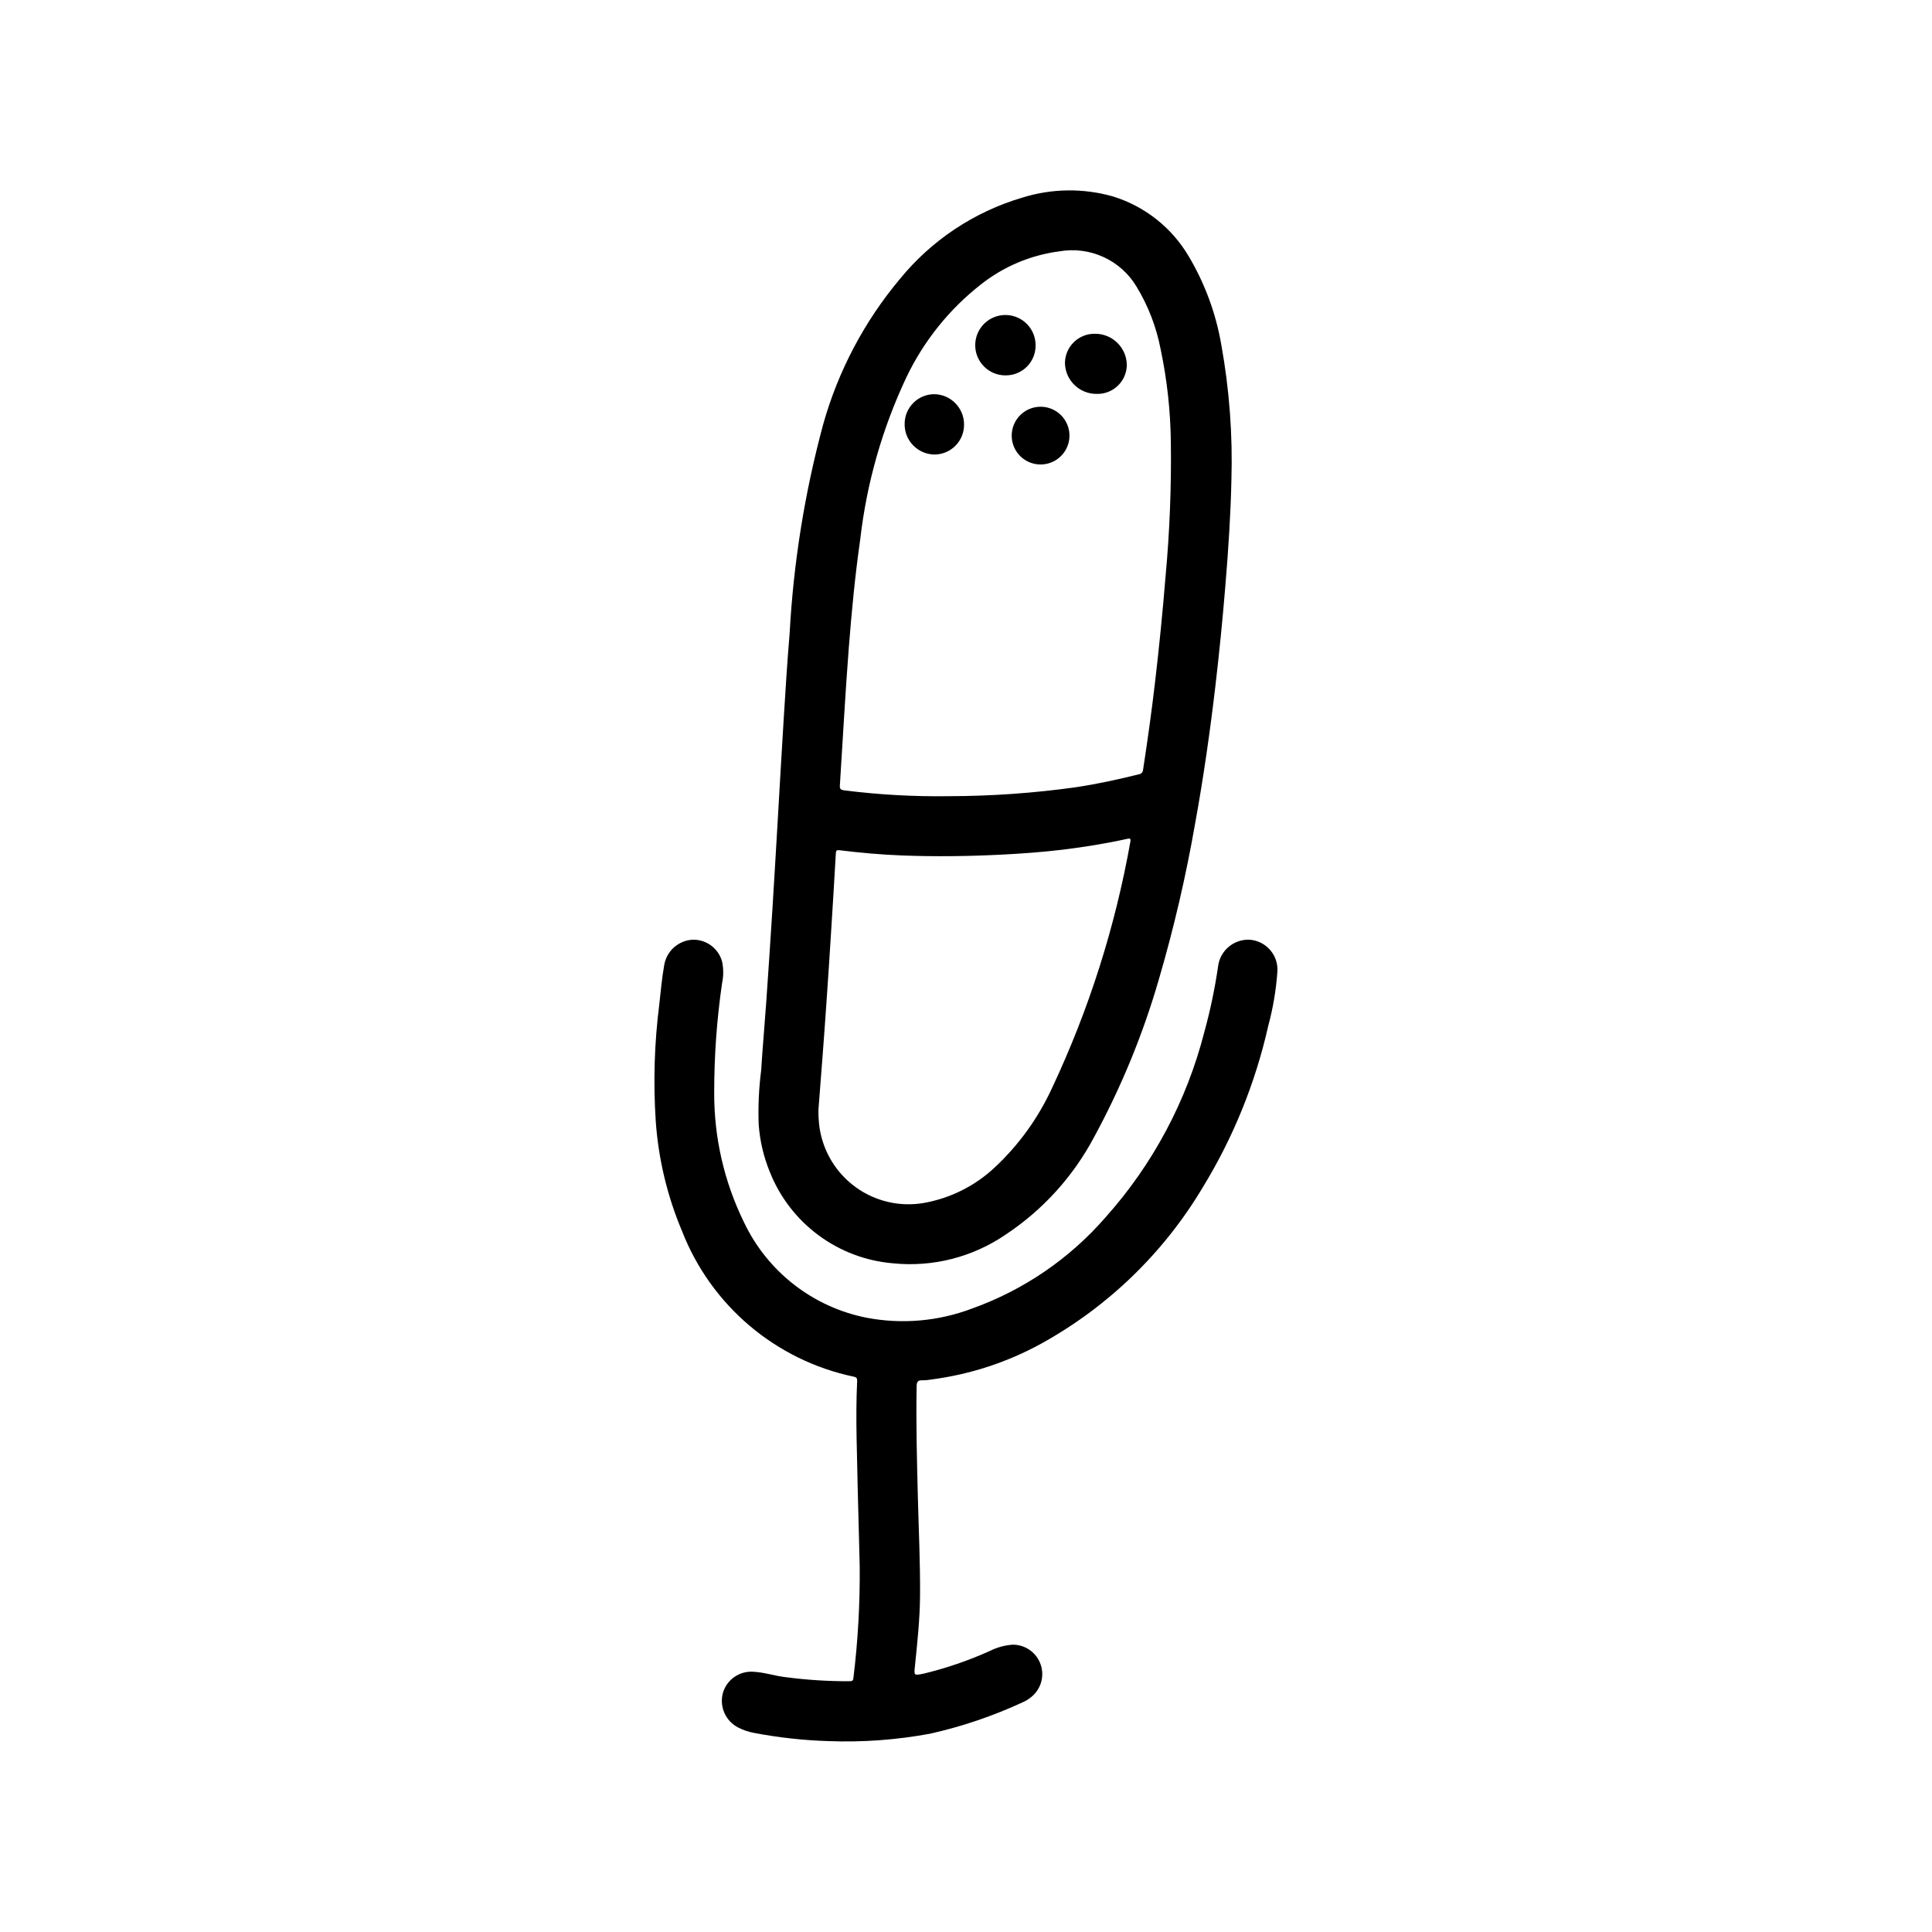
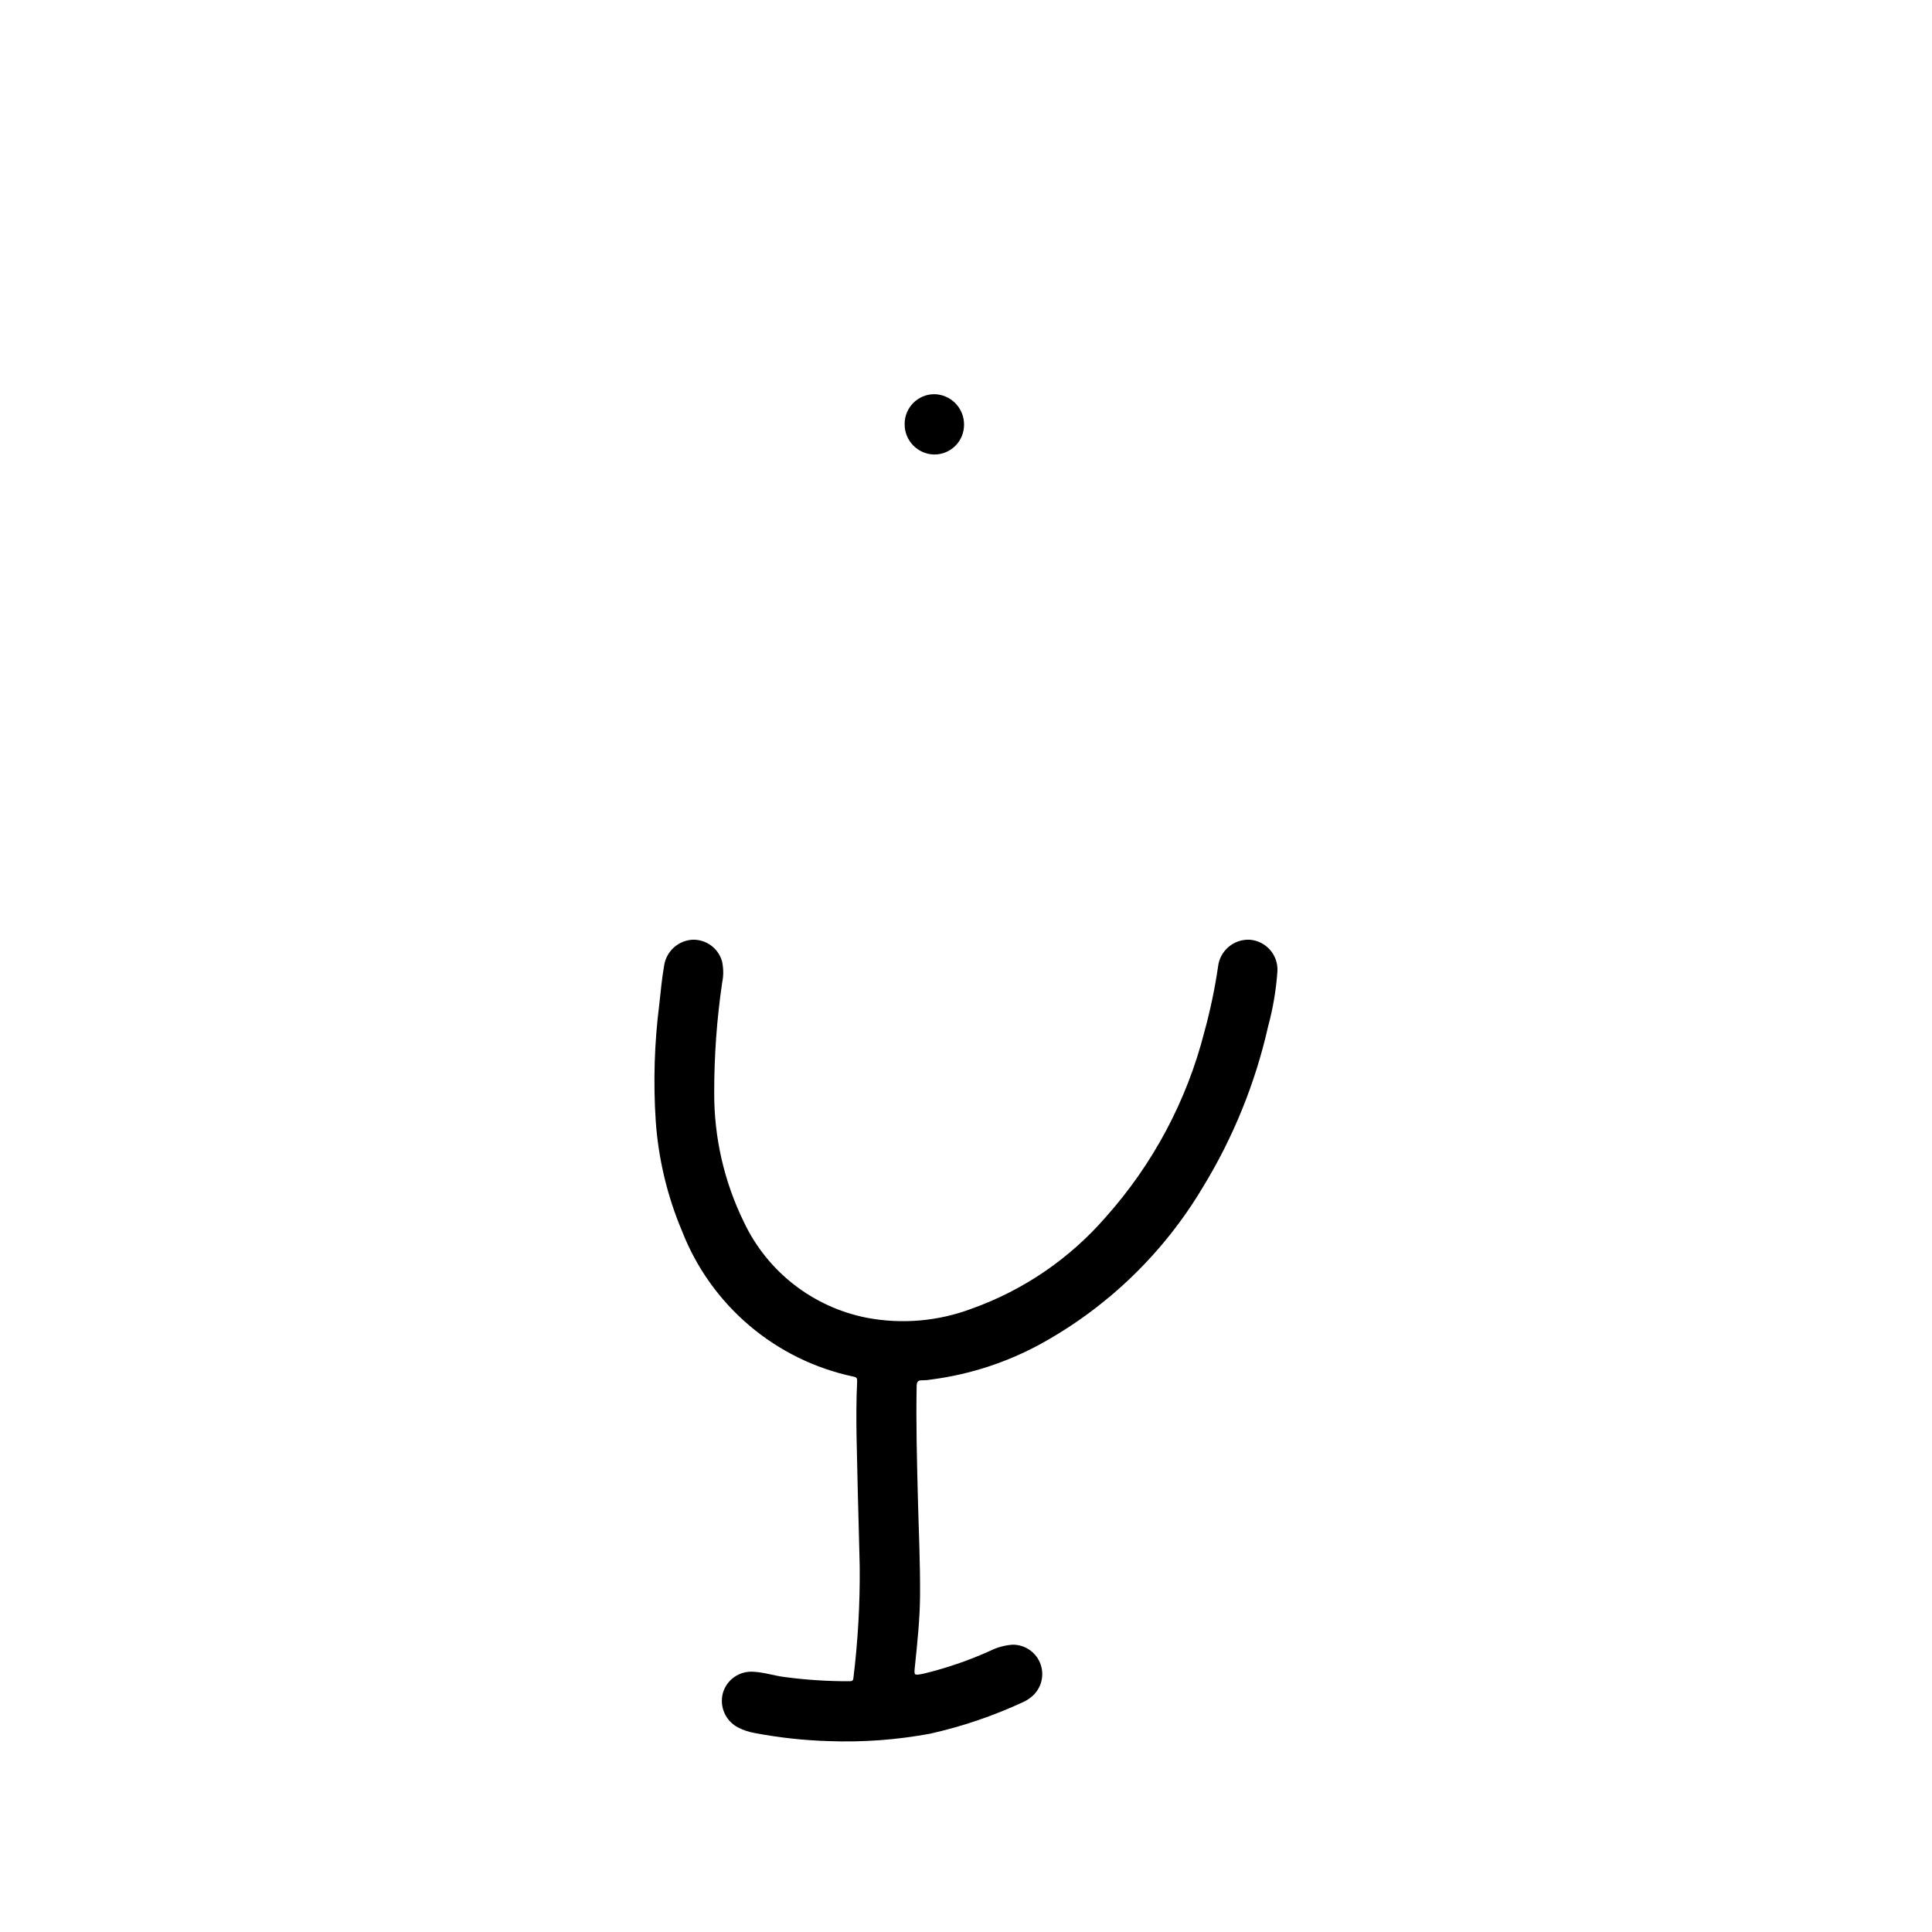
<svg xmlns="http://www.w3.org/2000/svg" fill="#000000" width="800px" height="800px" version="1.1" viewBox="144 144 512 512">
  <g>
-     <path d="m470.33 271.42c-0.164 8.281-0.789 18.254-1.629 28.223-0.715 8.66-1.574 17.301-2.582 25.922-1.434 12.281-3.188 24.52-5.398 36.691h-0.004c-2.422 13.914-5.625 27.684-9.594 41.238-4.203 14.559-9.977 28.617-17.219 41.93-5.535 10.402-13.578 19.258-23.402 25.762-8.758 5.992-19.359 8.684-29.914 7.598-7.117-0.605-13.926-3.176-19.668-7.426-5.742-4.25-10.191-10.008-12.852-16.637-1.68-4.055-2.695-8.355-3.008-12.73-0.176-4.789 0.043-9.582 0.656-14.336 0.379-6.055 0.922-12.09 1.348-18.105 0.578-8.262 1.125-16.52 1.645-24.781 0.457-7.273 0.875-14.562 1.309-21.844 0.559-9.484 1.078-18.98 1.676-28.465 0.473-7.566 0.93-15.137 1.574-22.688h-0.004c1.023-18.703 4-37.246 8.887-55.324 3.969-14.129 10.895-27.254 20.32-38.504 8.406-10.305 19.73-17.828 32.488-21.586 7.801-2.43 16.141-2.535 24-0.297 8.441 2.609 15.605 8.277 20.082 15.895 4.254 7.164 7.164 15.043 8.59 23.254 2.168 11.941 3.074 24.078 2.699 36.211zm-74.785 83.578c11.211-0.023 22.406-0.812 33.512-2.363 5.629-0.844 11.188-2.047 16.711-3.426 0.625-0.059 1.113-0.562 1.156-1.188 1.172-7.652 2.25-15.312 3.148-22.996 1.113-9.445 2.051-18.895 2.816-28.34l0.004 0.004c1.086-11.797 1.551-23.645 1.395-35.488-0.094-8.281-0.996-16.531-2.703-24.633-1.125-5.883-3.297-11.52-6.406-16.641-2.07-3.438-5.133-6.172-8.789-7.832-3.652-1.664-7.727-2.18-11.68-1.48-7.59 0.992-14.77 4.027-20.773 8.777-8.355 6.539-15.09 14.922-19.68 24.488-6.434 13.609-10.59 28.184-12.297 43.141-1.363 9.531-2.273 19.113-3.023 28.711-0.945 12.129-1.574 24.285-2.363 36.434-0.062 0.922 0.242 1.164 1.117 1.281h0.004c9.246 1.172 18.562 1.691 27.883 1.551zm-34.637 82.602v-0.004c-0.059 1.766 0.035 3.535 0.281 5.285 0.961 6.34 4.434 12.027 9.637 15.777 5.207 3.746 11.703 5.238 18.02 4.137 7.019-1.25 13.527-4.504 18.734-9.375 6.414-5.984 11.594-13.168 15.25-21.145 9.734-20.699 16.699-42.59 20.711-65.109 0.203-1.07-0.141-1.016-0.977-0.828-5.637 1.242-11.336 2.156-17.066 2.852-5.457 0.652-10.934 1.039-16.414 1.316-8.66 0.426-17.32 0.535-25.977 0.203-5.574-0.211-11.125-0.707-16.648-1.387-0.73-0.086-0.906 0.094-0.953 0.789-0.383 6.754-0.789 13.504-1.219 20.246-0.426 6.707-0.836 13.383-1.324 20.121-0.613 9.074-1.34 18.098-2.031 27.117z" />
    <path d="m371.31 538.84c-0.141-8.902-0.637-18.895-0.156-28.82 0-0.652-0.055-1-0.836-1.172-20.727-4.336-37.867-18.844-45.562-38.57-3.93-9.301-6.289-19.184-6.984-29.254-0.672-10.312-0.355-20.668 0.953-30.922 0.387-3.457 0.684-6.934 1.301-10.359 0.625-3.699 3.719-6.477 7.461-6.707 3.648-0.129 6.906 2.262 7.871 5.777 0.402 1.891 0.402 3.844 0 5.731-1.402 9.613-2.098 19.312-2.086 29.027-0.051 11.887 2.644 23.629 7.875 34.305 6.215 13.141 18.305 22.551 32.574 25.348 9.32 1.766 18.945 0.926 27.82-2.426 13.734-4.902 25.973-13.27 35.523-24.293 12.496-14.004 21.441-30.805 26.09-48.984 1.566-5.695 2.781-11.477 3.637-17.32 0.469-4.242 4.16-7.383 8.422-7.164 4.363 0.34 7.633 4.144 7.305 8.512-0.348 4.863-1.164 9.684-2.438 14.387-3.398 15.086-9.25 29.512-17.32 42.699-10.359 17.391-25.16 31.707-42.887 41.477-8.969 4.91-18.77 8.113-28.906 9.449-0.844 0.156-1.699 0.238-2.559 0.242-1.234-0.07-1.473 0.504-1.488 1.574-0.188 9.723 0.078 19.43 0.316 29.125 0.219 8.855 0.66 17.703 0.582 26.559-0.055 6.148-0.715 12.266-1.34 18.383-0.27 2.621-0.34 2.606 2.25 2.094l0.004 0.004c6.051-1.457 11.953-3.481 17.625-6.039 1.871-0.938 3.91-1.496 6-1.645 3.41-0.027 6.441 2.164 7.481 5.414 1.043 3.246-0.148 6.793-2.941 8.754-0.586 0.445-1.227 0.82-1.902 1.109-7.844 3.629-16.047 6.414-24.477 8.305-8.91 1.656-17.977 2.316-27.031 1.969-6.516-0.203-13-0.914-19.406-2.125-1.574-0.266-3.098-0.773-4.516-1.504-3.281-1.719-4.941-5.477-4.008-9.059 1.004-3.574 4.375-5.949 8.078-5.691 2.832 0.133 5.512 1.055 8.352 1.41v-0.004c5.688 0.762 11.422 1.129 17.16 1.105 0.621 0 0.945-0.094 1.016-0.844 1.199-9.805 1.758-19.676 1.668-29.551-0.172-6.379-0.305-12.816-0.52-20.305z" />
-     <path d="m442.62 240.67c-0.012 2.098-0.871 4.098-2.383 5.551-1.508 1.453-3.543 2.234-5.637 2.164-4.562 0.023-8.297-3.625-8.379-8.188 0.039-4.309 3.562-7.777 7.875-7.746 4.617-0.074 8.43 3.602 8.523 8.219z" />
    <path d="m391.61 264.45c-4.398-0.062-7.918-3.676-7.871-8.074-0.012-2.098 0.816-4.109 2.293-5.594 1.477-1.484 3.484-2.32 5.578-2.32 4.402 0.082 7.914 3.695 7.875 8.094 0.004 2.09-0.82 4.102-2.297 5.582-1.48 1.48-3.484 2.312-5.578 2.312z" />
-     <path d="m418.44 235.43c0.047 2.117-0.762 4.164-2.242 5.68-1.48 1.512-3.512 2.367-5.629 2.367-3.242 0.051-6.191-1.859-7.473-4.84-1.281-2.977-0.637-6.434 1.629-8.754 2.269-2.316 5.711-3.035 8.715-1.82 3.008 1.215 4.981 4.125 5 7.367z" />
-     <path d="m419.78 251.79c3.094 0.004 5.879 1.875 7.059 4.734 1.18 2.863 0.52 6.152-1.672 8.336-2.191 2.184-5.484 2.832-8.34 1.645s-4.719-3.977-4.715-7.07c0.004-2.031 0.812-3.981 2.25-5.414s3.387-2.234 5.418-2.231z" />
  </g>
</svg>